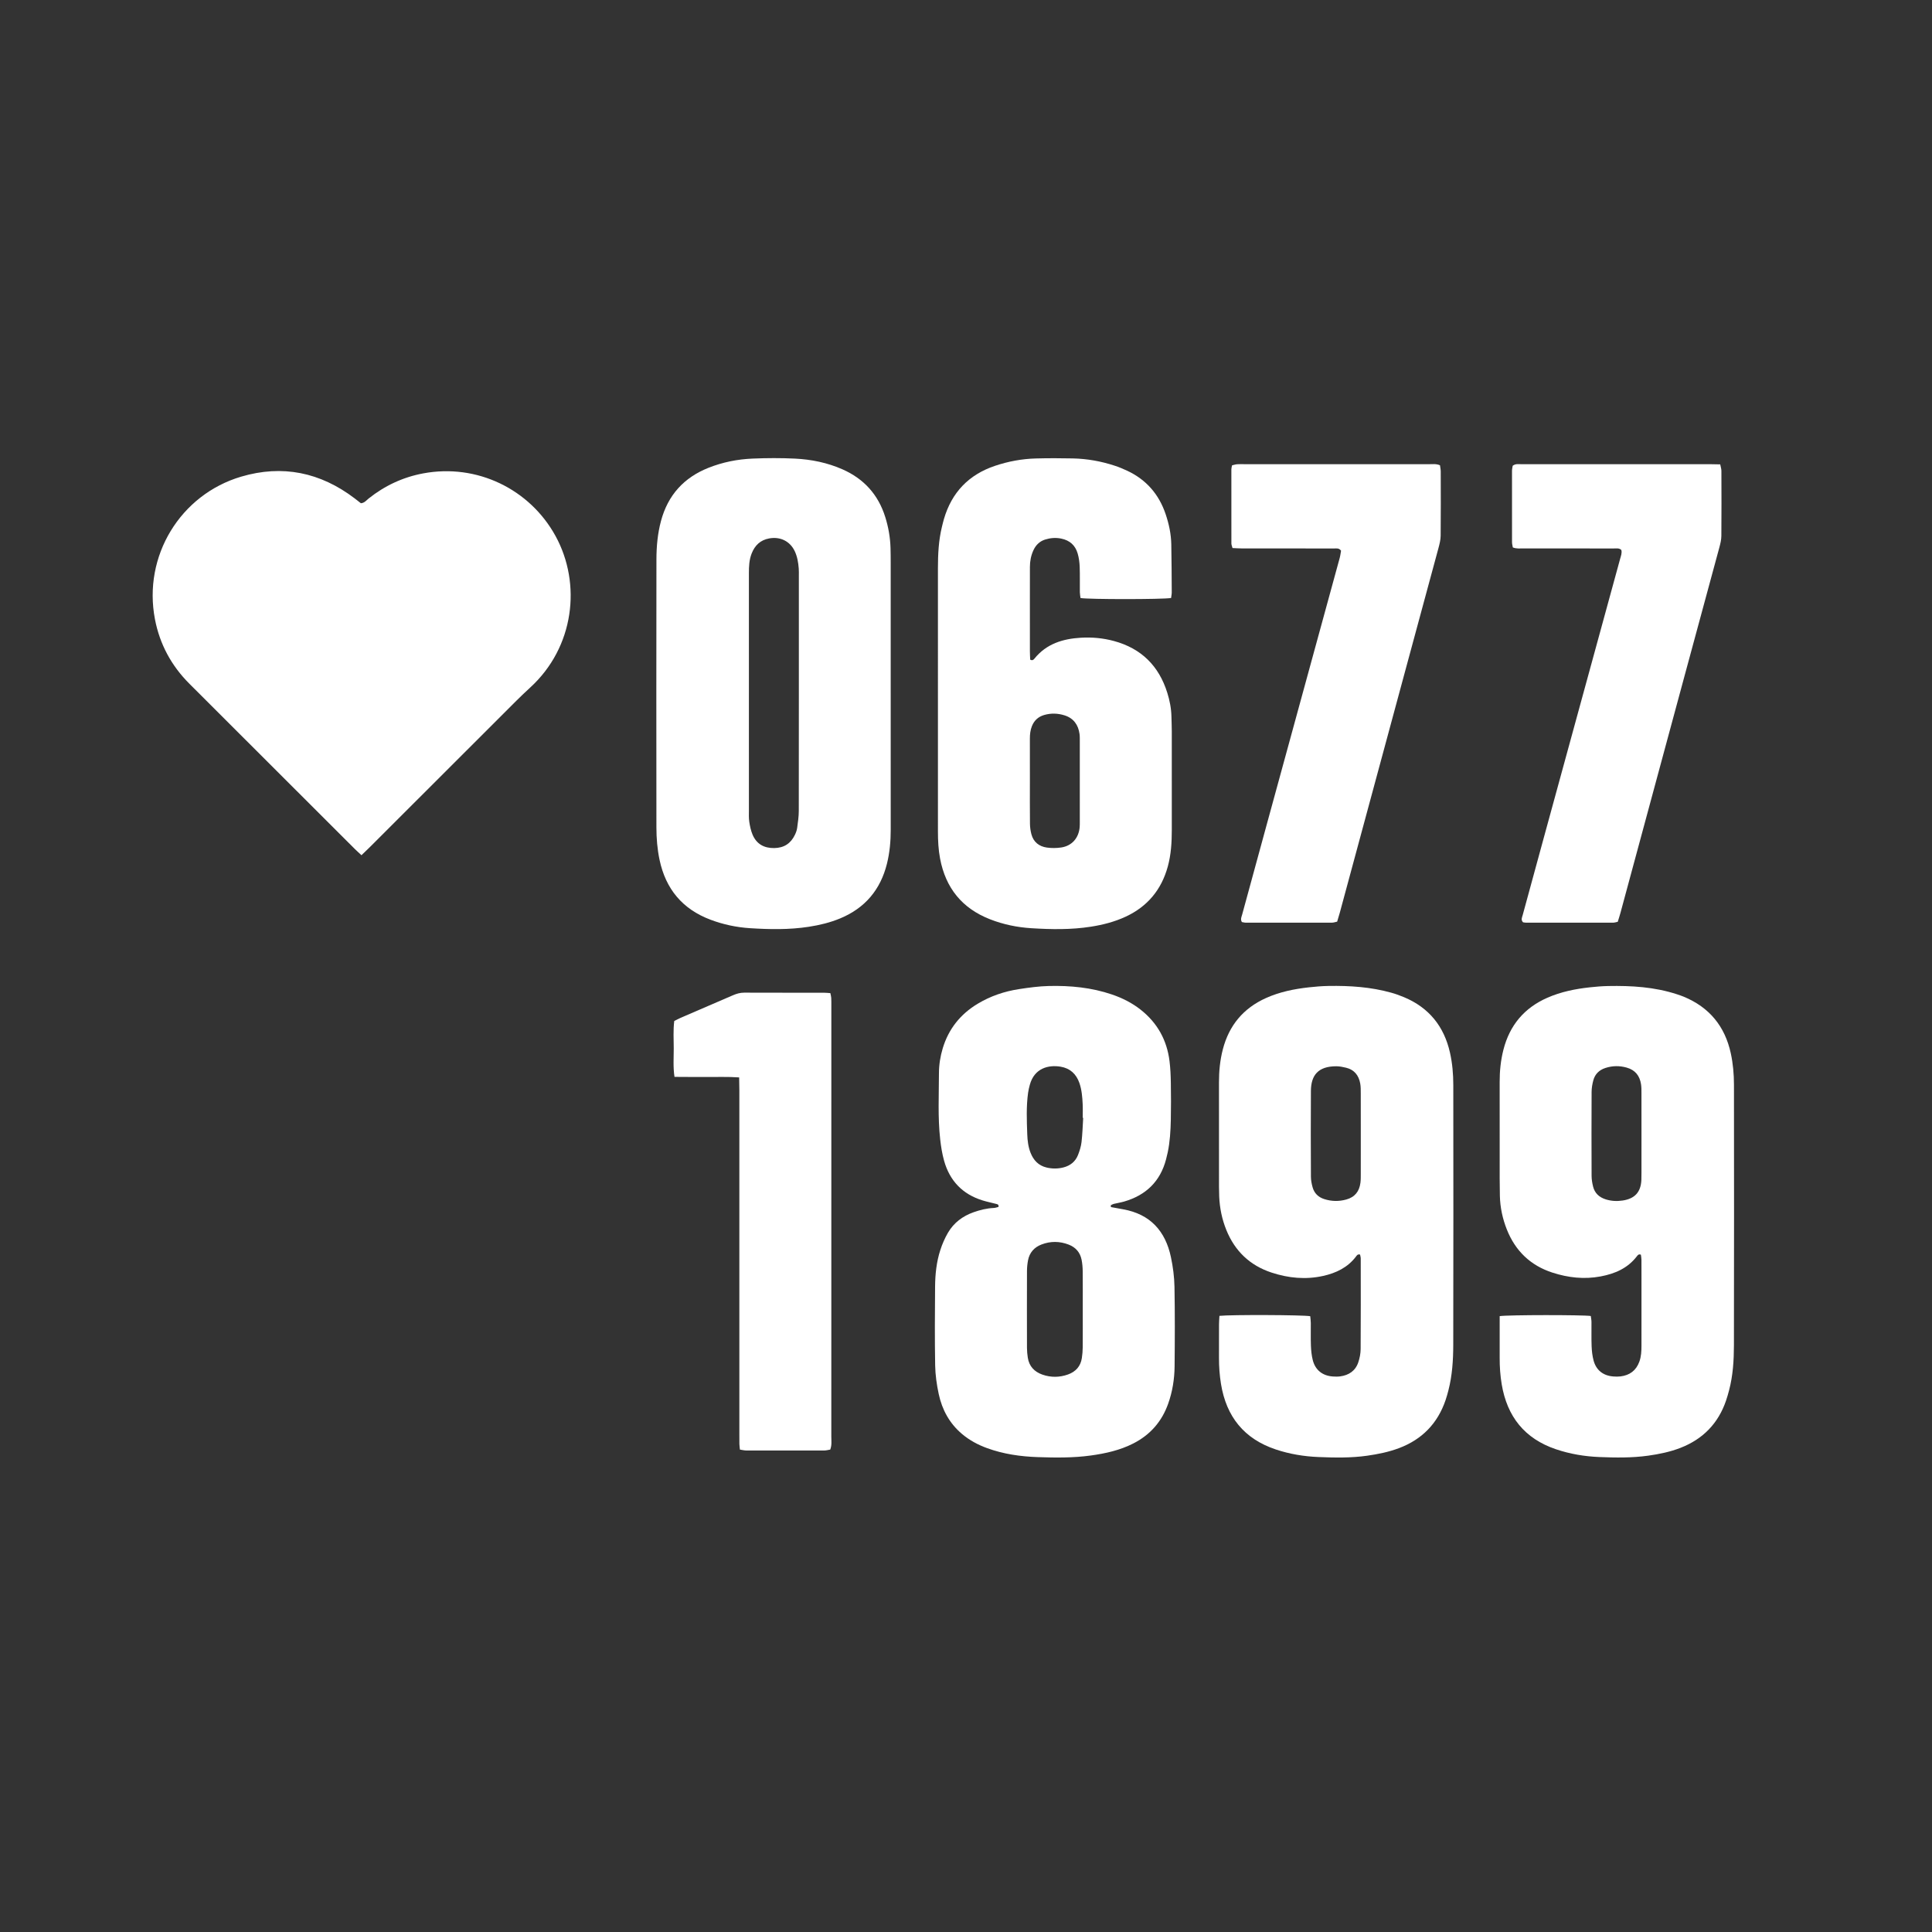
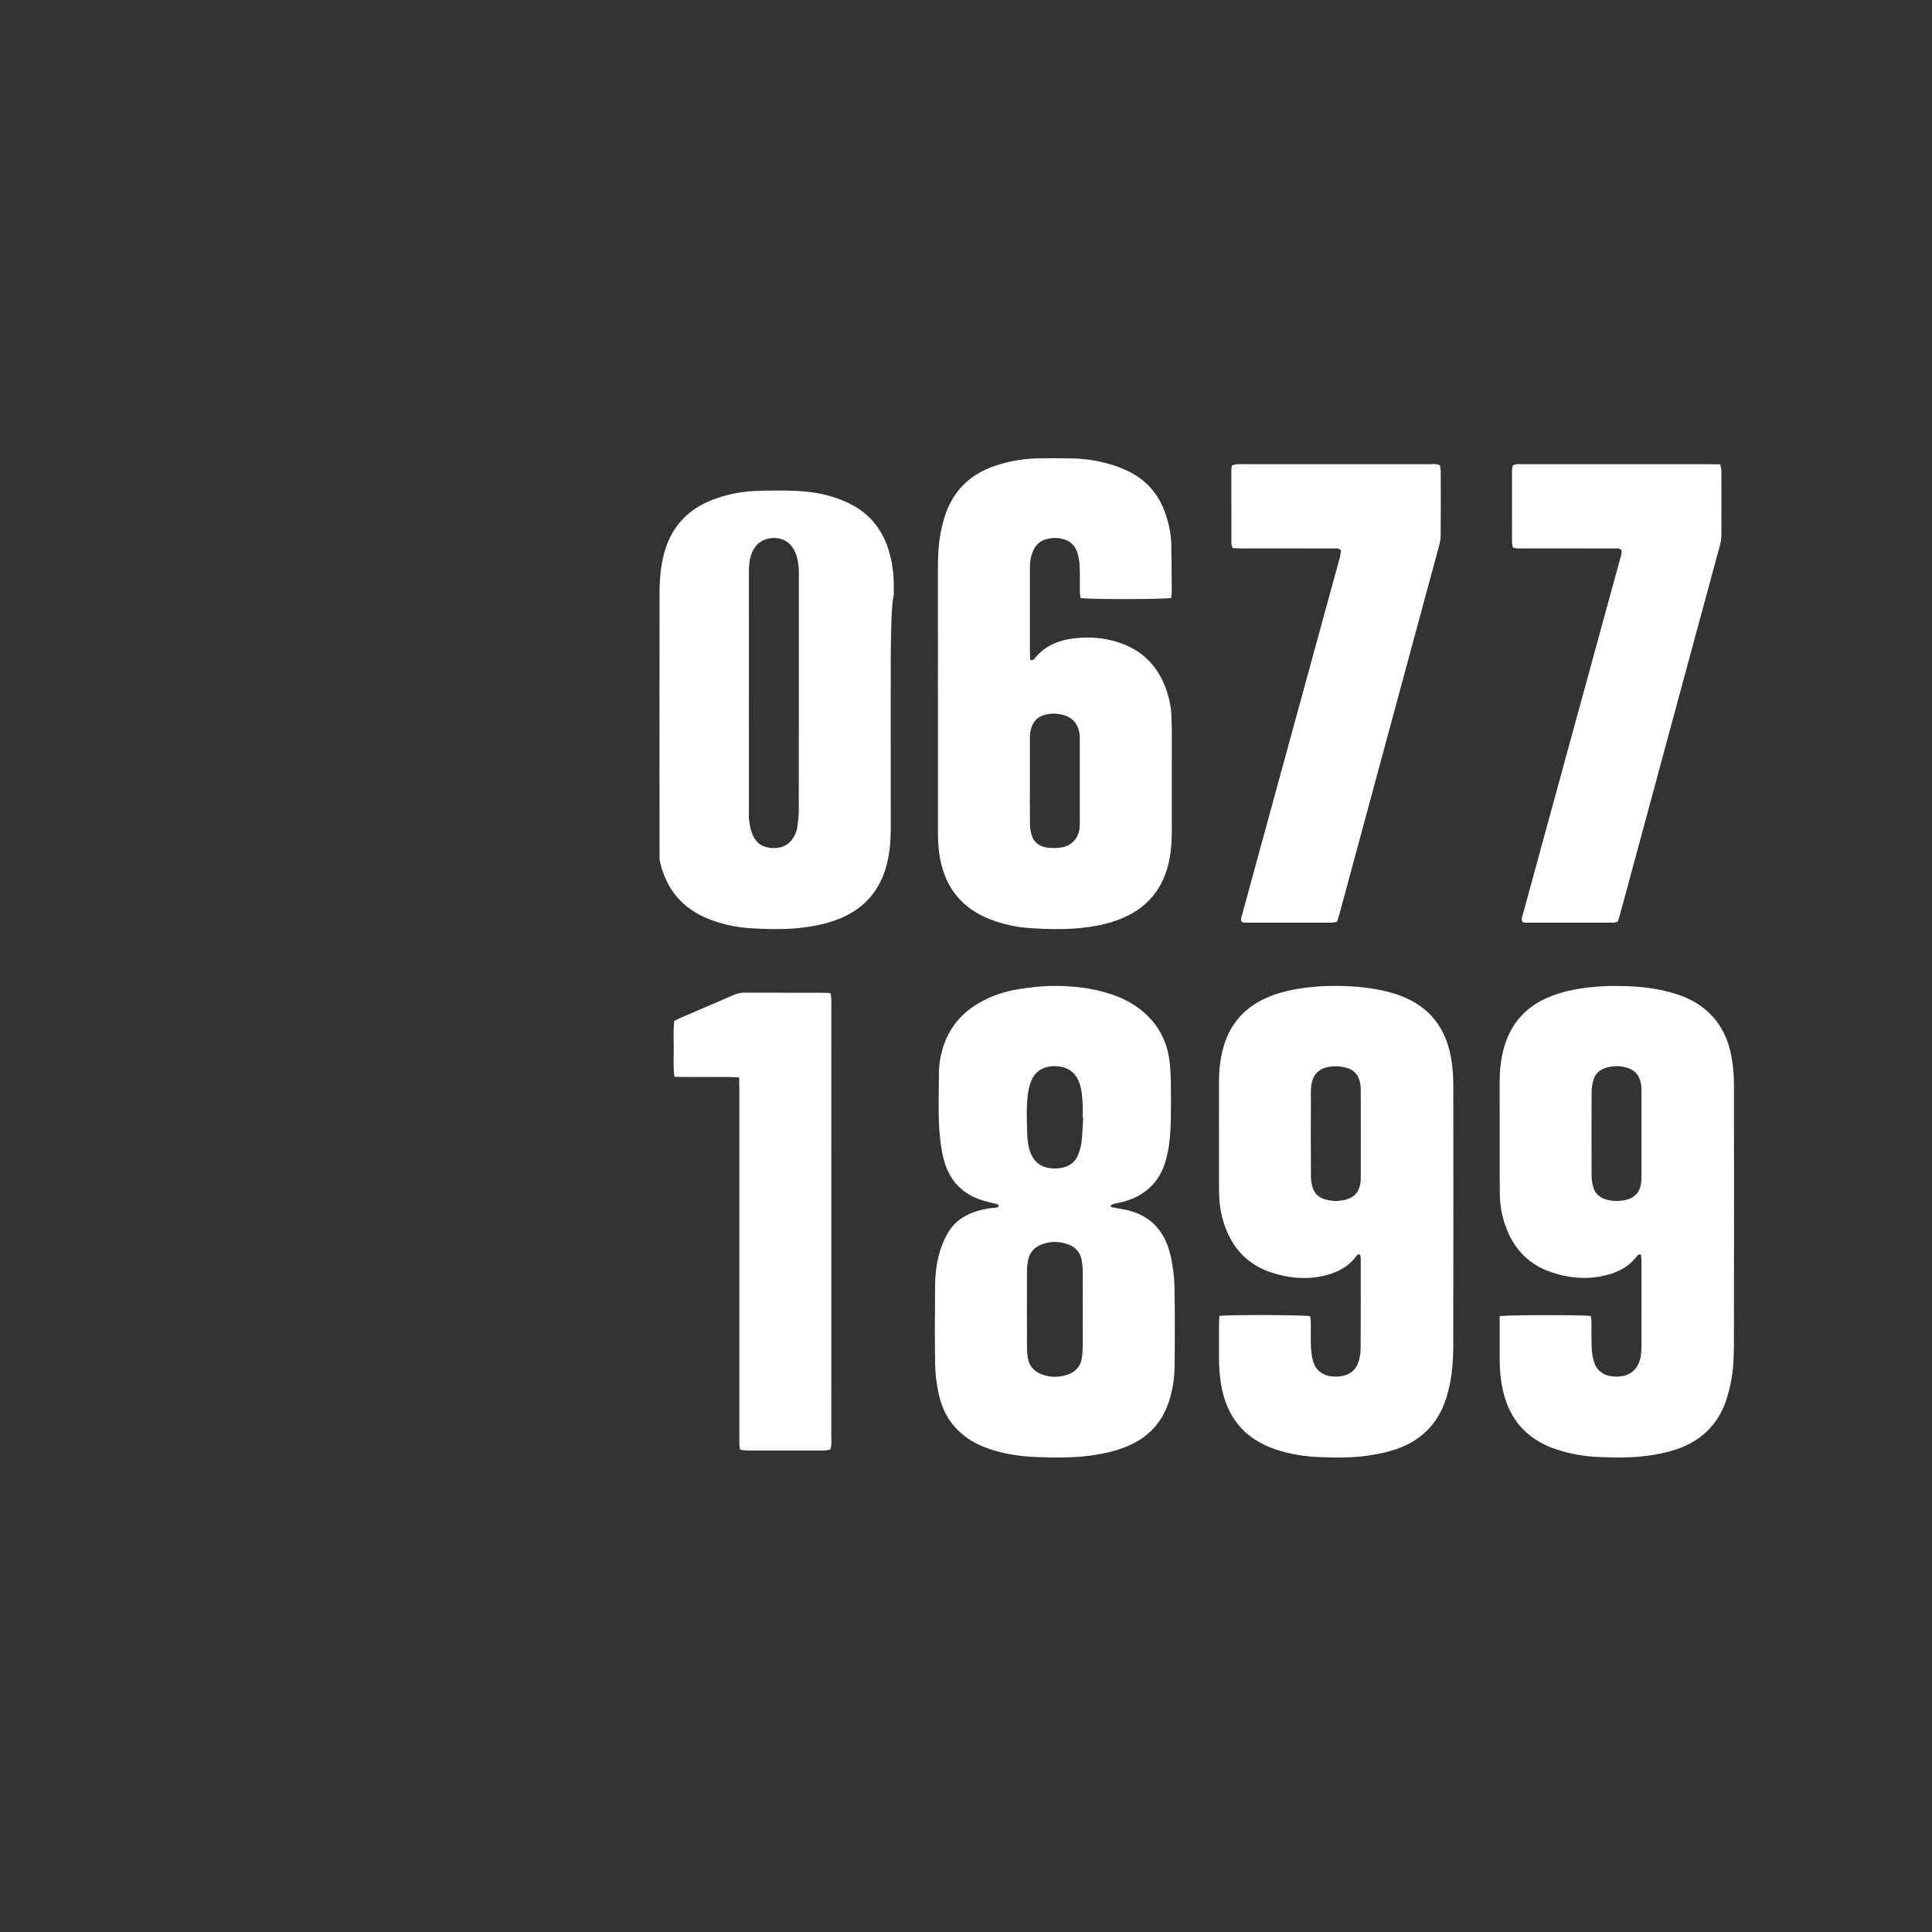
<svg xmlns="http://www.w3.org/2000/svg" version="1.1" id="Layer_1" x="0px" y="0px" width="1024.201px" height="1024.261px" viewBox="0 0 1024.201 1024.261" enable-background="new 0 0 1024.201 1024.261" xml:space="preserve">
  <rect x="0" y="0" width="1024.201" height="1024.261" fill="#333333" stroke="none" />
  <g>
-     <path fill-rule="evenodd" clip-rule="evenodd" fill="#FFFFFF" d="M191.629,453.369c-1.514-1.411-2.587-2.353-3.596-3.36   c-29.204-29.168-58.396-58.348-87.602-87.514c-9.556-9.544-15.728-20.943-18.278-34.169c-6.491-33.658,13.551-66.131,45.678-75.638   c21.913-6.484,42.021-2.286,60.173,11.511c1.14,0.866,2.256,1.761,3.308,2.584c1.931-0.144,2.911-1.551,4.122-2.517   c8.544-6.808,18.187-11.301,28.889-13.307c28.584-5.36,56.56,8.387,70.162,33.162c13.923,25.359,9.961,58.982-13.398,80.346   c-2.478,2.266-4.912,4.583-7.288,6.955c-25.928,25.883-51.838,51.783-77.758,77.674   C194.696,450.437,193.312,451.74,191.629,453.369z" />
-     <path fill-rule="evenodd" clip-rule="evenodd" fill="#FFFFFF" d="M472.181,367.767c-0.001,23.998-0.019,47.996,0.01,71.994   c0.008,6.104-0.51,12.131-1.983,18.068c-3.437,13.843-11.645,23.596-24.863,29.061c-5.342,2.208-10.906,3.547-16.617,4.426   c-10.348,1.592-20.748,1.402-31.117,0.741c-7.168-0.458-14.214-1.946-21.003-4.512c-14.865-5.617-23.701-16.286-26.963-31.731   c-1.196-5.66-1.657-11.407-1.664-17.162c-0.051-47.356-0.064-94.712,0.011-142.068c0.011-6.872,0.619-13.716,2.42-20.425   c3.669-13.664,12.127-22.994,25.196-28.175c7.487-2.968,15.341-4.541,23.352-4.875c7.503-0.312,15.045-0.357,22.543,0.015   c8.648,0.429,17.105,2.152,25.103,5.674c11.34,4.994,18.934,13.37,22.662,25.203c1.69,5.365,2.658,10.865,2.82,16.493   c0.073,2.558,0.091,5.119,0.091,7.678C472.186,321.371,472.183,344.569,472.181,367.767z M397.015,367.58c-0.001,0-0.003,0-0.005,0   c0,20.613-0.004,41.226,0.006,61.839c0.001,2.076-0.118,4.184,0.191,6.22c0.356,2.343,0.846,4.743,1.776,6.904   c2.121,4.923,6.067,7.111,11.438,7.04c5.2-0.068,8.804-2.445,10.997-7.051c0.543-1.142,1.009-2.385,1.177-3.627   c0.405-2.996,0.859-6.018,0.863-9.03c0.055-41.545,0.037-83.091,0.035-124.637c0-1.278,0.042-2.562-0.056-3.833   c-0.247-3.198-0.762-6.357-2.157-9.278c-2.523-5.279-7.725-7.755-13.494-6.699c-4.729,0.865-7.634,3.706-9.325,8.021   c-1.31,3.341-1.452,6.847-1.45,10.376C397.018,325.075,397.015,346.328,397.015,367.58z" />
+     <path fill-rule="evenodd" clip-rule="evenodd" fill="#FFFFFF" d="M472.181,367.767c-0.001,23.998-0.019,47.996,0.01,71.994   c0.008,6.104-0.51,12.131-1.983,18.068c-3.437,13.843-11.645,23.596-24.863,29.061c-5.342,2.208-10.906,3.547-16.617,4.426   c-10.348,1.592-20.748,1.402-31.117,0.741c-7.168-0.458-14.214-1.946-21.003-4.512c-14.865-5.617-23.701-16.286-26.963-31.731   c-0.051-47.356-0.064-94.712,0.011-142.068c0.011-6.872,0.619-13.716,2.42-20.425   c3.669-13.664,12.127-22.994,25.196-28.175c7.487-2.968,15.341-4.541,23.352-4.875c7.503-0.312,15.045-0.357,22.543,0.015   c8.648,0.429,17.105,2.152,25.103,5.674c11.34,4.994,18.934,13.37,22.662,25.203c1.69,5.365,2.658,10.865,2.82,16.493   c0.073,2.558,0.091,5.119,0.091,7.678C472.186,321.371,472.183,344.569,472.181,367.767z M397.015,367.58c-0.001,0-0.003,0-0.005,0   c0,20.613-0.004,41.226,0.006,61.839c0.001,2.076-0.118,4.184,0.191,6.22c0.356,2.343,0.846,4.743,1.776,6.904   c2.121,4.923,6.067,7.111,11.438,7.04c5.2-0.068,8.804-2.445,10.997-7.051c0.543-1.142,1.009-2.385,1.177-3.627   c0.405-2.996,0.859-6.018,0.863-9.03c0.055-41.545,0.037-83.091,0.035-124.637c0-1.278,0.042-2.562-0.056-3.833   c-0.247-3.198-0.762-6.357-2.157-9.278c-2.523-5.279-7.725-7.755-13.494-6.699c-4.729,0.865-7.634,3.706-9.325,8.021   c-1.31,3.341-1.452,6.847-1.45,10.376C397.018,325.075,397.015,346.328,397.015,367.58z" />
    <path fill-rule="evenodd" clip-rule="evenodd" fill="#FFFFFF" d="M588.929,639.902c2.16,0.395,4.318,0.794,6.479,1.18   c14.339,2.563,22.409,11.517,25.328,25.356c1.083,5.136,1.785,10.438,1.883,15.68c0.26,14.074,0.202,28.157,0.061,42.234   c-0.067,6.733-1.129,13.361-3.396,19.765c-3.365,9.504-9.522,16.523-18.488,21.098c-7.068,3.606-14.672,5.295-22.468,6.375   c-9.395,1.303-18.836,1.185-28.26,0.859c-9.123-0.314-18.136-1.611-26.786-4.756c-4.847-1.762-9.333-4.167-13.292-7.507   c-6.625-5.589-10.561-12.833-12.345-21.157c-1.066-4.976-1.801-10.111-1.892-15.189c-0.249-13.914-0.153-27.837-0.041-41.755   c0.053-6.568,0.736-13.12,2.771-19.399c1.026-3.167,2.376-6.298,4.051-9.17c3.092-5.302,7.807-8.839,13.572-10.875   c3.465-1.225,7.03-2.114,10.747-2.268c0.872-0.035,1.731-0.383,2.469-0.557c0.234-1.232-0.467-1.393-1.049-1.547   c-2.466-0.651-4.977-1.147-7.41-1.901c-10.629-3.292-17.422-10.422-20.392-21.068c-1.024-3.672-1.632-7.496-2.057-11.292   c-1.303-11.639-0.673-23.334-0.66-35.006c0.005-4.469,0.703-8.93,2-13.241c3.089-10.263,9.334-18.096,18.481-23.613   c6.791-4.096,14.193-6.607,21.994-7.799c5.205-0.796,10.468-1.519,15.72-1.646c11.393-0.277,22.671,0.792,33.552,4.509   c5.482,1.873,10.613,4.446,15.181,8.048c8.854,6.981,13.937,16.129,15.309,27.28c0.467,3.797,0.631,7.646,0.693,11.474   c0.107,6.559,0.13,13.121-0.01,19.678c-0.123,5.753-0.452,11.506-1.63,17.167c-0.26,1.25-0.568,2.491-0.892,3.727   c-3.071,11.728-10.65,19.01-22.158,22.365c-1.835,0.535-3.743,0.813-5.603,1.271c-0.545,0.134-1.04,0.474-1.557,0.72   C588.866,639.262,588.897,639.582,588.929,639.902z M573.996,694.128c0-6.706,0.044-13.413-0.026-20.118   c-0.022-2.063-0.185-4.156-0.588-6.175c-0.775-3.876-3.116-6.591-6.809-8.025c-4.808-1.868-9.68-1.917-14.491-0.055   c-3.838,1.485-6.321,4.282-7.1,8.369c-0.356,1.868-0.547,3.796-0.554,5.698c-0.045,13.572-0.04,27.145-0.004,40.717   c0.004,1.745,0.175,3.505,0.443,5.231c0.708,4.551,3.476,7.444,7.705,8.935c4.519,1.592,9.123,1.537,13.614-0.072   c4.051-1.451,6.672-4.313,7.327-8.677c0.283-1.885,0.447-3.804,0.462-5.709C574.03,707.541,573.996,700.835,573.996,694.128z    M574.224,592.589c-0.082-0.004-0.165-0.009-0.247-0.015c0-2.393,0.096-4.791-0.022-7.179c-0.189-3.822-0.474-7.646-1.753-11.305   c-1.669-4.774-4.947-7.777-9.957-8.614c-6.311-1.055-13.892,0.678-16.321,9.633c-0.374,1.38-0.709,2.781-0.907,4.194   c-1.021,7.306-0.703,14.652-0.447,21.98c0.116,3.326,0.509,6.683,1.758,9.85c1.56,3.952,4.195,6.762,8.421,7.783   c2.983,0.721,6.013,0.732,8.995-0.03c3.617-0.927,6.339-3.077,7.719-6.559c0.871-2.198,1.605-4.533,1.878-6.868   C573.84,601.193,573.951,596.882,574.224,592.589z" />
    <path fill-rule="evenodd" clip-rule="evenodd" fill="#FFFFFF" d="M646.451,697.565c6.079-0.666,44.272-0.511,48.141,0.182   c0.099,1.158,0.282,2.394,0.295,3.631c0.041,3.998-0.094,8,0.063,11.992c0.1,2.538,0.351,5.123,0.963,7.58   c1.33,5.343,5.161,8.376,10.66,8.755c1.271,0.087,2.573,0.118,3.831-0.047c4.652-0.611,8.146-2.937,9.666-7.478   c0.749-2.236,1.225-4.675,1.241-7.026c0.109-15.99,0.068-31.981,0.051-47.973c-0.001-0.735-0.243-1.471-0.356-2.109   c-1.293-0.335-1.71,0.459-2.159,1.052c-4.394,5.798-10.52,8.729-17.378,10.26c-9.274,2.072-18.444,1.186-27.398-1.763   c-11.464-3.774-19.424-11.388-23.959-22.565c-2.305-5.681-3.521-11.616-3.782-17.728c-0.15-3.512-0.105-7.034-0.107-10.552   c-0.008-16.631,0.028-33.262-0.016-49.893c-0.015-5.947,0.546-11.81,2.038-17.569c3.297-12.724,10.874-21.846,22.906-27.243   c7.224-3.241,14.866-4.79,22.667-5.661c3.492-0.39,7.012-0.678,10.523-0.734c11.216-0.181,22.356,0.531,33.226,3.581   c2.299,0.645,4.563,1.463,6.767,2.387c13.231,5.548,21.209,15.489,24.336,29.403c1.268,5.638,1.751,11.384,1.756,17.141   c0.042,45.895,0.073,91.79-0.022,137.685c-0.017,8.145-0.521,16.303-2.584,24.258c-0.44,1.699-0.907,3.396-1.473,5.058   c-4.231,12.442-12.528,20.956-24.835,25.549c-5.408,2.019-11.009,3.151-16.729,3.965c-8.608,1.225-17.237,1.05-25.851,0.701   c-7.664-0.311-15.243-1.563-22.568-4.002c-16.834-5.603-26.269-17.398-29.089-34.744c-0.746-4.589-1.082-9.2-1.059-13.848   c0.03-5.917-0.009-11.833,0.014-17.75C646.232,700.646,646.364,699.234,646.451,697.565z M721.388,601.161   c0-7.182,0.017-14.363-0.013-21.545c-0.007-1.752,0.022-3.537-0.289-5.247c-0.779-4.271-3.13-7.298-7.51-8.348   c-1.69-0.406-3.445-0.764-5.171-0.766c-9.586-0.007-13.401,4.717-13.461,13.057c-0.108,15.161-0.063,30.323,0.008,45.483   c0.009,1.885,0.383,3.814,0.894,5.638c0.876,3.129,3.009,5.211,6.104,6.213c3.89,1.26,7.798,1.342,11.771,0.241   c4.569-1.268,6.905-4.343,7.483-8.881c0.201-1.575,0.174-3.186,0.178-4.779C721.398,615.205,721.389,608.184,721.388,601.161z" />
    <path fill-rule="evenodd" clip-rule="evenodd" fill="#FFFFFF" d="M795.018,697.707c4.749-0.689,43.793-0.701,48.294-0.07   c0.122,0.982,0.356,2.046,0.368,3.112c0.048,4.317-0.092,8.64,0.076,12.951c0.099,2.536,0.393,5.122,1.045,7.567   c1.364,5.111,5.109,8.018,10.423,8.43c1.271,0.099,2.571,0.125,3.832-0.028c4.86-0.593,8.269-3.08,9.989-7.777   c1.014-2.766,1.137-5.622,1.139-8.506c0.005-11.834,0.006-23.667,0.007-35.501c0-3.358,0.02-6.717-0.02-10.074   c-0.011-0.923-0.199-1.844-0.294-2.665c-1.201-0.473-1.679,0.253-2.143,0.858c-4.864,6.336-11.585,9.225-19.209,10.66   c-8.715,1.64-17.198,0.674-25.51-2.01c-11.671-3.77-19.705-11.519-24.219-22.908c-2.257-5.697-3.523-11.63-3.674-17.748   c-0.152-6.232-0.099-12.472-0.103-18.708c-0.01-13.912,0.026-27.824-0.011-41.736c-0.015-5.786,0.564-11.486,2.001-17.094   c3.313-12.918,10.991-22.126,23.245-27.513c7.248-3.186,14.886-4.715,22.69-5.557c3.177-0.343,6.374-0.611,9.566-0.671   c12.345-0.233,24.591,0.472,36.448,4.359c1.214,0.397,2.431,0.798,3.608,1.286c13.584,5.62,21.857,15.665,24.966,30.006   c1.191,5.493,1.678,11.075,1.684,16.668c0.05,46.055,0.079,92.11-0.021,138.165c-0.017,7.982-0.508,15.984-2.553,23.779   c-0.485,1.853-1.011,3.699-1.628,5.511c-4.129,12.102-12.252,20.415-24.115,25.035c-5.521,2.149-11.287,3.339-17.173,4.16   c-8.607,1.2-17.235,1.071-25.851,0.724c-7.827-0.317-15.556-1.605-23.026-4.128c-16.635-5.616-25.912-17.354-28.765-34.479   c-0.765-4.59-1.086-9.201-1.07-13.848c0.02-5.917,0.001-11.834,0-17.75C795.018,700.784,795.018,699.359,795.018,697.707z    M870.188,601.136c0-7.182,0.013-14.363-0.009-21.545c-0.005-1.594,0.017-3.208-0.222-4.775c-0.685-4.491-3.052-7.565-7.593-8.846   c-3.812-1.075-7.556-1.027-11.298,0.189c-3.269,1.063-5.521,3.229-6.406,6.543c-0.53,1.981-0.9,4.071-0.91,6.115   c-0.075,14.841-0.068,29.684-0.006,44.525c0.008,1.889,0.329,3.814,0.784,5.654c0.873,3.538,3.214,5.702,6.699,6.81   c2.975,0.944,6,1.074,8.995,0.621c6.381-0.964,9.627-4.413,9.913-10.875c0.057-1.275,0.051-2.554,0.052-3.83   C870.191,614.86,870.189,607.998,870.188,601.136z" />
    <path fill-rule="evenodd" clip-rule="evenodd" fill="#FFFFFF" d="M620.829,317.012c-4.542,0.78-43.766,0.773-48.024,0.018   c-0.116-0.986-0.339-2.056-0.351-3.127c-0.047-4.479,0.086-8.963-0.084-13.437c-0.09-2.372-0.412-4.801-1.081-7.071   c-1.273-4.323-4.164-6.949-8.747-7.881c-2.958-0.602-5.756-0.338-8.505,0.52c-2.871,0.896-4.916,2.897-6.19,5.657   c-1.297,2.808-1.864,5.762-1.865,8.841c-0.002,5.12-0.014,10.239-0.016,15.358c-0.003,9.759-0.008,19.518,0.007,29.276   c0.002,1.564,0.103,3.129,0.153,4.527c1.224,0.647,1.793,0.038,2.289-0.576c6.326-7.833,15.01-10.483,24.568-11.043   c5.928-0.348,11.79,0.178,17.572,1.75c14.494,3.94,23.792,13.185,28.242,27.397c1.291,4.122,2.129,8.366,2.213,12.72   c0.049,2.559,0.18,5.117,0.182,7.675c0.017,17.438,0.012,34.876,0.006,52.313c-0.003,6.571-0.376,13.087-2.136,19.484   c-3.392,12.326-10.801,21.208-22.401,26.577c-5.841,2.704-12.005,4.28-18.348,5.275c-10.499,1.647-21.061,1.46-31.592,0.803   c-7.497-0.468-14.874-1.989-21.926-4.752c-14.786-5.793-23.478-16.563-26.435-32.128c-0.902-4.751-1.135-9.528-1.138-14.323   c-0.028-46.554-0.024-93.108-0.004-139.662c0.003-7.366,0.353-14.711,2.117-21.912c0.342-1.396,0.672-2.797,1.076-4.176   c4.127-14.09,13.162-23.499,27.07-28.17c7.003-2.352,14.229-3.703,21.611-3.901c6.552-0.176,13.115-0.166,19.668-0.023   c7.545,0.165,14.932,1.484,22.107,3.838c2.27,0.744,4.495,1.665,6.661,2.676c10.11,4.722,16.848,12.489,20.403,23.014   c1.746,5.171,2.886,10.5,2.998,15.971c0.175,8.476,0.192,16.954,0.244,25.432C621.179,314.893,620.968,315.834,620.829,317.012z    M545.973,414.075c0,7.51-0.049,15.02,0.035,22.529c0.021,1.89,0.276,3.827,0.762,5.653c1.103,4.15,4.084,6.472,8.187,7.056   c2.498,0.356,5.137,0.33,7.635-0.043c5.656-0.846,9.297-5.038,9.771-10.807c0.079-0.954,0.065-1.916,0.066-2.874   c0.004-14.221,0.006-28.441-0.002-42.661c-0.001-1.277,0.033-2.569-0.138-3.829c-0.656-4.854-3.166-8.351-7.915-9.858   c-3.559-1.13-7.241-1.258-10.866-0.193c-3.093,0.909-5.279,2.893-6.472,5.921c-0.833,2.115-1.08,4.316-1.072,6.577   C545.99,399.056,545.974,406.565,545.973,414.075z" />
    <path fill-rule="evenodd" clip-rule="evenodd" fill="#FFFFFF" d="M658.352,488.807c-0.879-1.508-0.204-2.69,0.127-3.901   c4.418-16.178,8.822-32.36,13.25-48.535c12.818-46.83,25.648-93.657,38.455-140.491c0.371-1.356,0.529-2.77,0.745-3.935   c-1.127-1.548-2.509-1.174-3.72-1.18c-7.995-0.04-15.99-0.023-23.985-0.023c-8.315-0.001-16.63,0.01-24.945-0.01   c-1.571-0.003-3.143-0.125-4.896-0.201c-0.24-0.947-0.59-1.688-0.592-2.429c-0.034-13.111-0.03-26.223-0.012-39.335   c0.001-0.623,0.212-1.245,0.363-2.08c0.896-0.201,1.783-0.505,2.688-0.577c1.271-0.102,2.557-0.035,3.836-0.035   c32.62-0.001,65.24-0.006,97.861,0.012c1.875,0.001,3.809-0.307,5.844,0.568c0.143,1.127,0.393,2.198,0.396,3.271   c0.028,11.353,0.078,22.707-0.038,34.059c-0.022,2.194-0.588,4.422-1.164,6.564c-5.479,20.357-11.024,40.697-16.531,61.048   c-11.931,44.092-23.85,88.188-35.78,132.282c-0.415,1.534-0.901,3.048-1.396,4.715c-0.997,0.2-1.901,0.537-2.807,0.539   c-15.19,0.032-30.382,0.028-45.572,0.007C659.718,489.138,658.96,488.906,658.352,488.807z" />
    <path fill-rule="evenodd" clip-rule="evenodd" fill="#FFFFFF" d="M859.505,291.545c-1.25-1.149-2.754-0.775-4.139-0.783   c-7.036-0.042-14.071-0.02-21.107-0.021c-8.955,0-17.909,0.016-26.864-0.014c-1.723-0.006-3.496,0.25-5.413-0.527   c-0.146-0.918-0.418-1.829-0.42-2.741c-0.031-12.632-0.033-25.265-0.011-37.897c0.002-0.931,0.252-1.861,0.366-2.658   c1.58-1.217,3.238-0.807,4.794-0.812c11.193-0.035,22.387-0.019,33.58-0.019c22.066,0,44.134-0.002,66.2,0.004   c1.734,0,3.469,0.063,5.443,0.1c0.252,1.335,0.619,2.383,0.623,3.432c0.04,11.513,0.078,23.027-0.024,34.539   c-0.019,2.038-0.534,4.111-1.071,6.1c-6.156,22.822-12.375,45.627-18.55,68.444c-11.307,41.78-22.593,83.566-33.896,125.347   c-0.413,1.527-0.919,3.029-1.408,4.63c-0.922,0.182-1.682,0.461-2.443,0.463c-15.351,0.025-30.701,0.021-46.052,0.008   c-0.621,0-1.242-0.147-1.716-0.207c-1.249-1.325-0.536-2.537-0.212-3.727c3.779-13.869,7.557-27.738,11.352-41.604   c13.447-49.142,26.902-98.282,40.354-147.423C859.308,294.657,859.939,293.16,859.505,291.545z" />
    <path fill-rule="evenodd" clip-rule="evenodd" fill="#FFFFFF" d="M391.842,571.163c-6.198-0.438-11.769-0.165-17.328-0.222   s-11.122,0.039-16.949-0.063c-0.799-5.288-0.379-10.219-0.397-15.116c-0.017-4.772-0.333-9.563,0.266-14.508   c1.159-0.577,2.259-1.189,3.409-1.687c9.233-3.992,18.482-7.947,27.708-11.953c1.926-0.836,3.841-1.393,5.99-1.384   c14.07,0.056,28.14,0.025,42.21,0.038c1.083,0.001,2.165,0.128,3.439,0.208c0.193,0.985,0.427,1.734,0.469,2.493   c0.079,1.436,0.059,2.877,0.059,4.316c0.002,76.107,0.005,152.213-0.015,228.32c0,2.2,0.338,4.456-0.571,6.858   c-1.057,0.166-2.122,0.478-3.187,0.479c-13.75,0.034-27.5,0.033-41.25,0.004c-1.072-0.002-2.143-0.286-3.442-0.472   c-0.11-1.114-0.255-2.033-0.281-2.957c-0.045-1.598-0.019-3.197-0.019-4.796c0-60.917,0-121.835-0.005-182.752   C391.949,575.911,391.887,573.853,391.842,571.163z" />
  </g>
</svg>